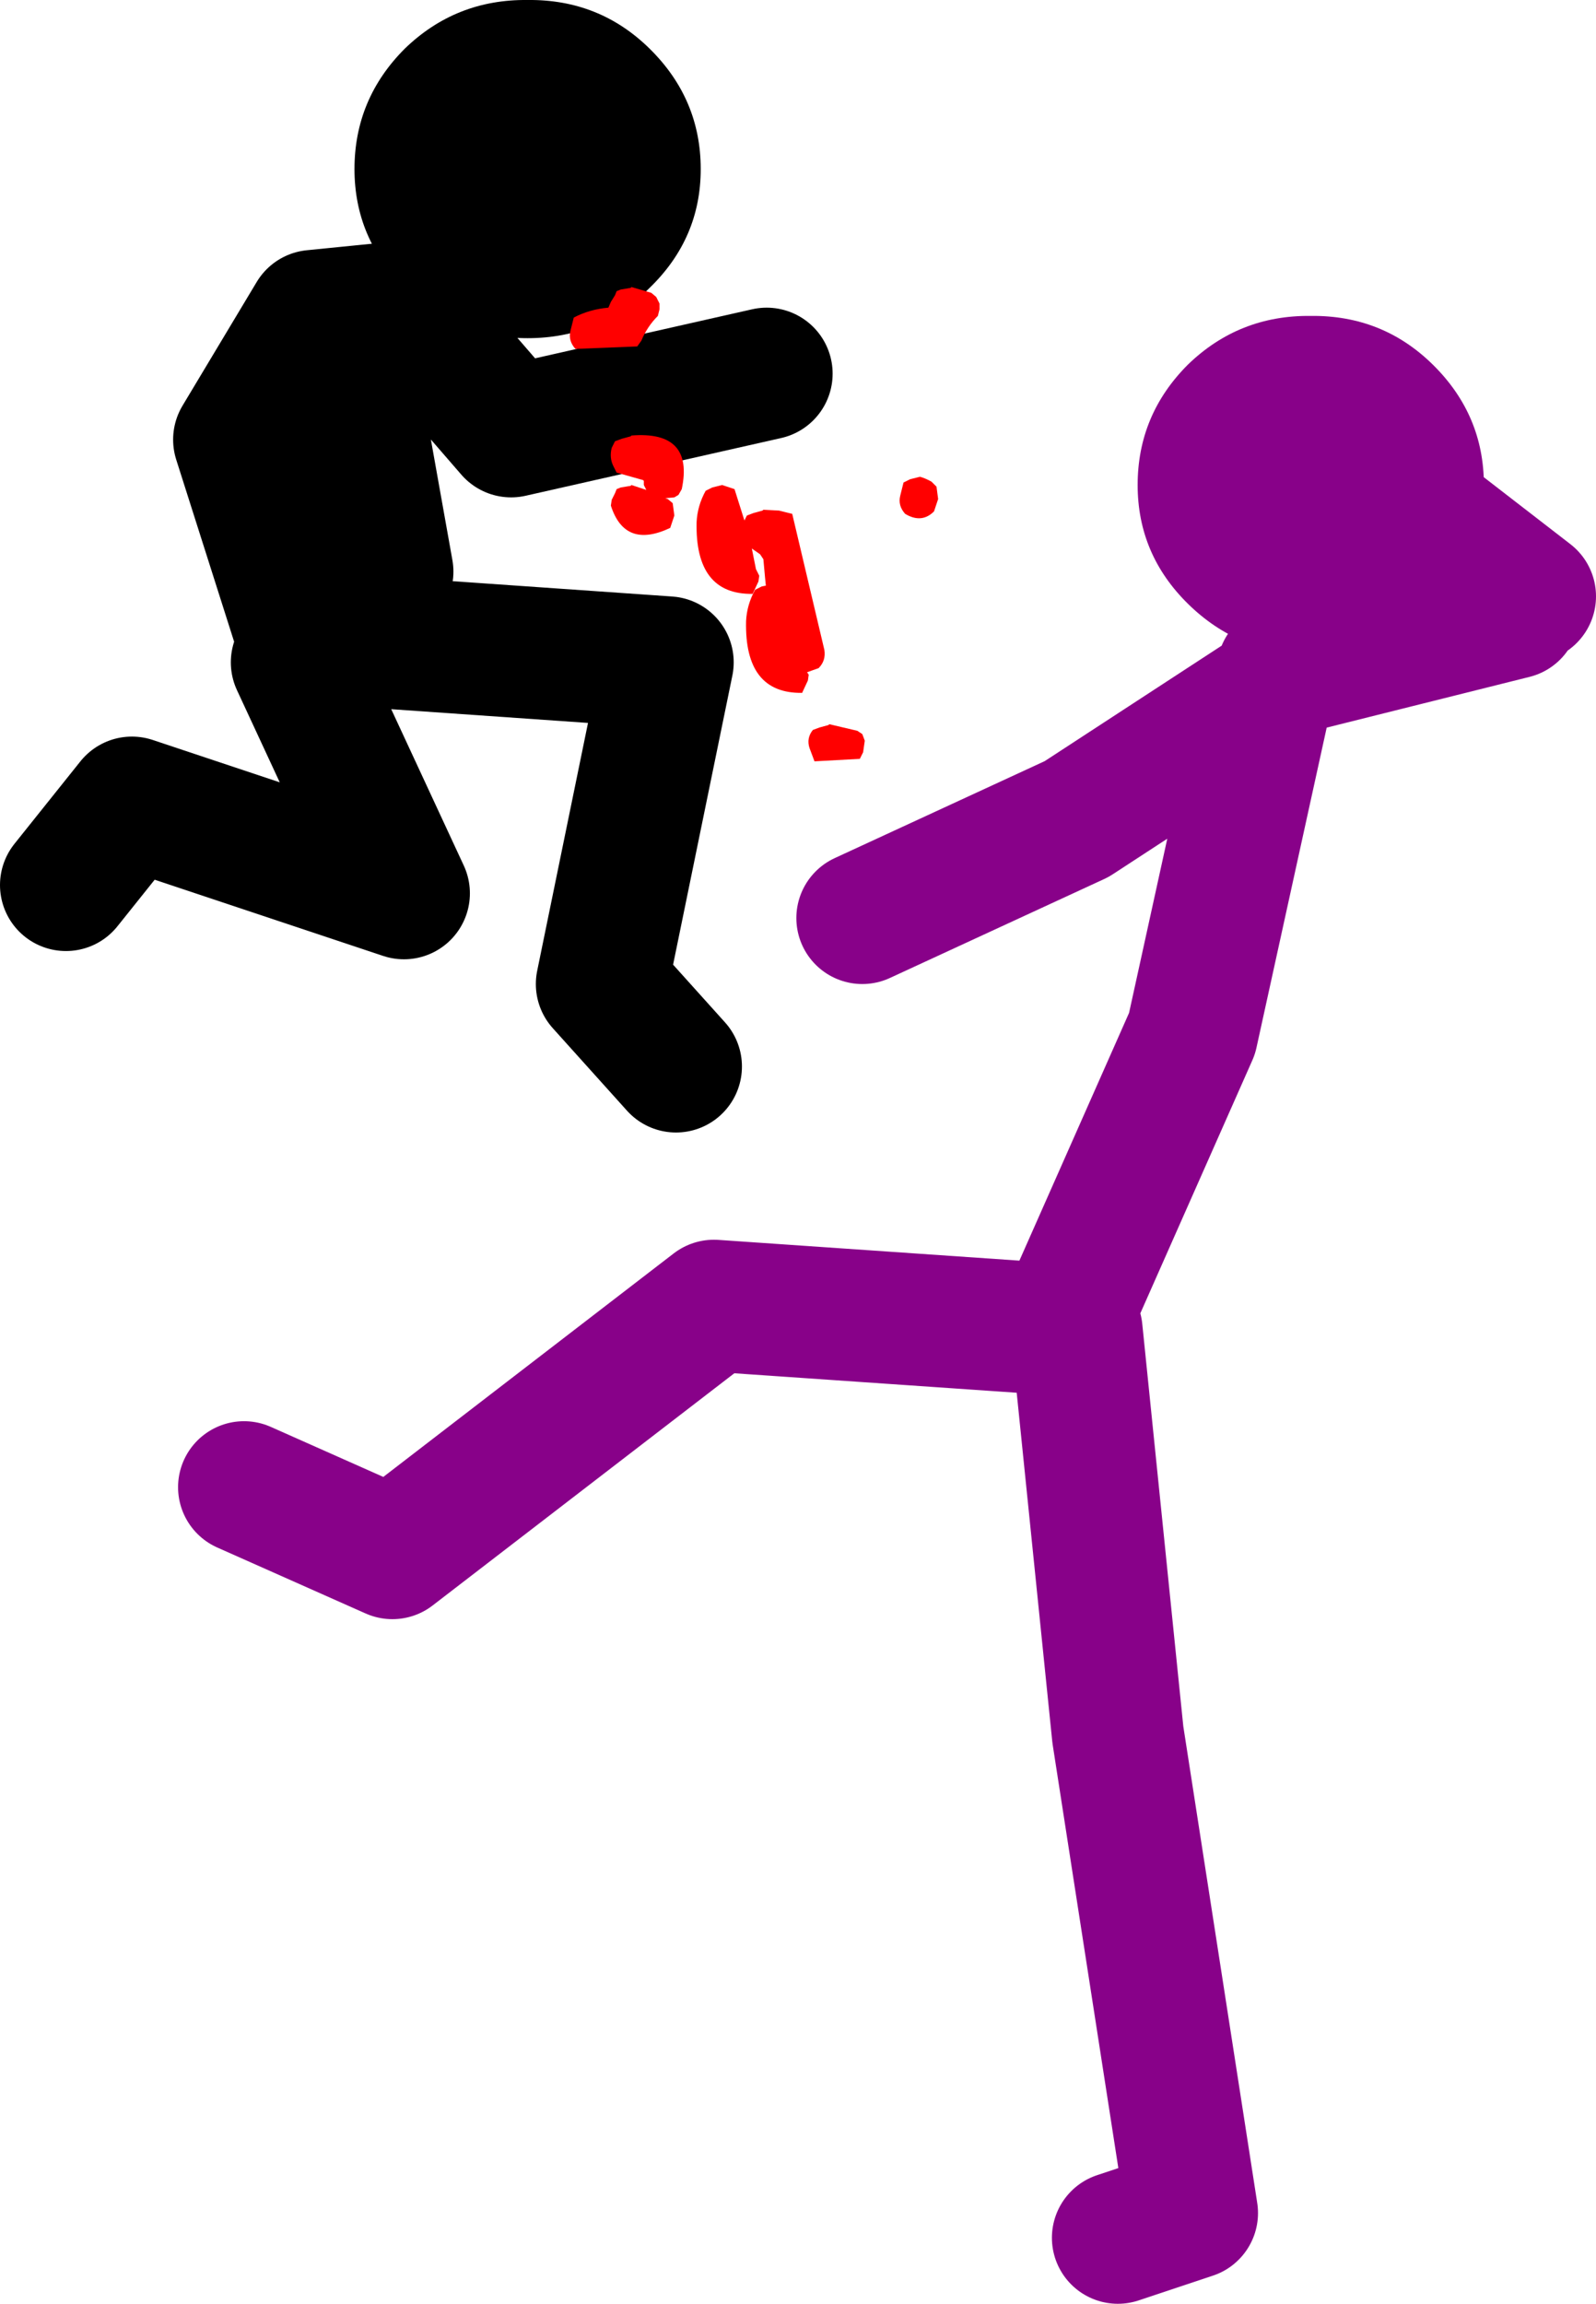
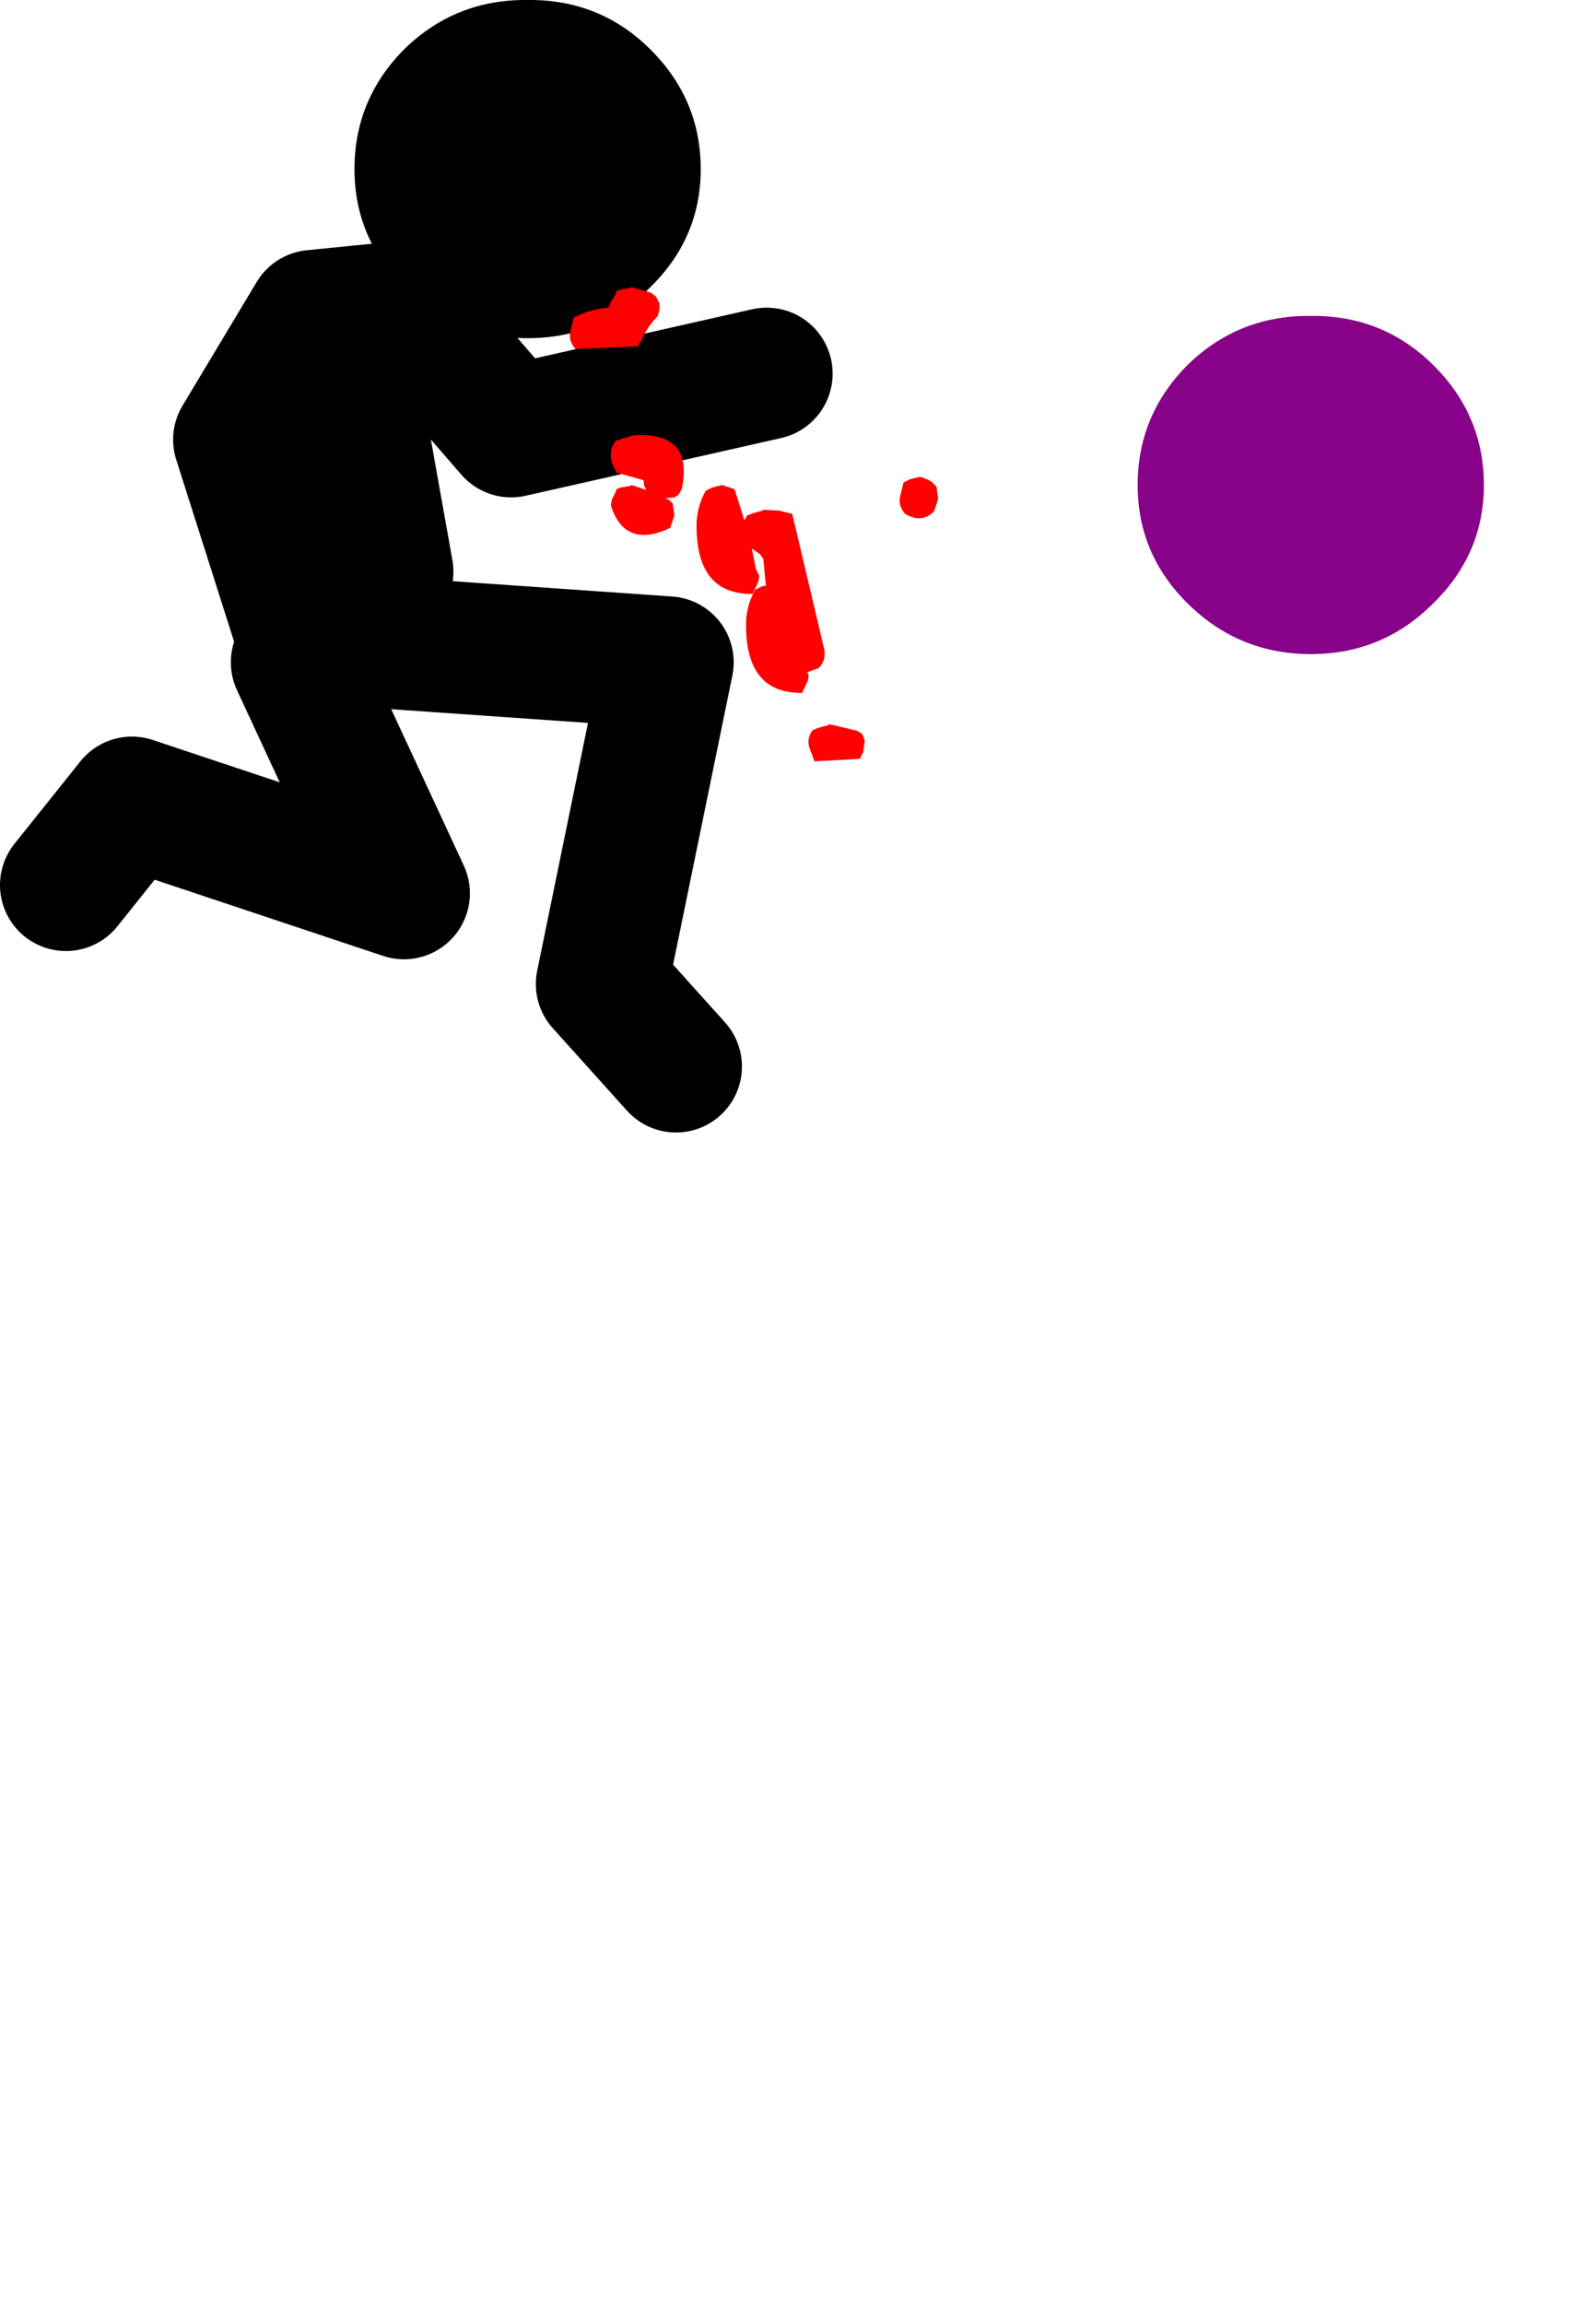
<svg xmlns="http://www.w3.org/2000/svg" height="139.65px" width="96.8px">
  <g transform="matrix(1.0, 0.0, 0.0, 1.0, 21.8, 11.15)">
    <path d="M2.7 7.5 L9.2 15.0 24.7 11.5 M-2.8 27.5 L18.7 29.0 14.7 48.5 19.2 53.5 M-3.8 26.5 L-7.3 15.5 -2.8 8.0 2.2 7.5 M-3.8 29.0 L2.7 43.0 -13.8 37.5 -17.8 42.5 M-0.8 9.5 L1.7 23.5" fill="none" stroke="#000000" stroke-linecap="round" stroke-linejoin="round" stroke-width="8.0" />
-     <path d="M-7.0 79.0 L2.0 83.0 21.5 68.0 42.55 69.45 50.5 51.5 55.0 31.0 43.5 38.5 30.5 44.5 M56.0 29.5 L70.0 26.0 M71.0 25.0 L60.0 16.5 M46.0 124.5 L50.5 123.0 46.0 94.0 43.5 69.5 42.55 69.45" fill="none" stroke="#880189" stroke-linecap="round" stroke-linejoin="round" stroke-width="8.0" />
    <path d="M10.2 -11.15 Q14.55 -11.2 17.6 -8.2 20.7 -5.15 20.7 -0.9 20.7 3.3 17.6 6.3 14.55 9.35 10.2 9.35 5.85 9.35 2.75 6.3 -0.3 3.3 -0.3 -0.9 -0.3 -5.15 2.75 -8.2 5.85 -11.2 10.2 -11.15" fill="#000000" fill-rule="evenodd" stroke="none" />
    <path d="M65.1 10.95 Q68.2 14.0 68.2 18.25 68.2 22.45 65.1 25.45 62.05 28.5 57.7 28.5 53.35 28.5 50.25 25.45 47.2 22.45 47.2 18.25 47.2 14.0 50.25 10.95 53.35 7.95 57.7 8.0 62.05 7.95 65.1 10.95" fill="#880189" fill-rule="evenodd" stroke="none" />
    <path d="M22.0 18.25 L22.75 18.5 23.35 20.4 23.5 20.1 23.9 19.95 24.45 19.8 24.5 19.75 25.45 19.8 26.25 20.0 28.2 28.25 Q28.3 28.9 27.85 29.35 L27.15 29.6 27.25 29.75 27.2 30.1 26.85 30.85 Q23.35 30.9 23.45 26.5 23.5 25.5 24.0 24.6 L24.4 24.4 24.65 24.35 24.6 23.85 24.5 22.75 24.3 22.45 23.8 22.1 24.05 23.35 24.25 23.75 24.2 24.1 23.85 24.85 Q20.35 24.9 20.45 20.5 20.5 19.5 21.0 18.6 L21.4 18.4 22.0 18.25 M33.4 17.9 L34.0 17.75 Q34.35 17.85 34.7 18.05 L35.0 18.35 35.1 19.1 34.85 19.85 Q34.1 20.6 33.1 20.0 32.65 19.5 32.8 18.9 L33.0 18.1 33.4 17.9 M15.1 7.5 L15.25 7.15 15.5 6.75 15.6 6.5 15.85 6.4 16.45 6.3 16.5 6.25 17.7 6.6 18.0 6.85 18.2 7.25 18.2 7.6 18.1 8.0 Q17.45 8.65 17.1 9.5 L16.85 9.85 13.1 10.0 Q12.65 9.5 12.8 8.9 L13.0 8.1 Q13.95 7.6 15.1 7.5 M16.45 15.3 L16.5 15.25 Q20.3 14.95 19.55 18.5 L19.35 18.85 19.1 19.0 18.55 19.05 18.7 19.1 19.0 19.35 19.1 20.1 18.85 20.85 Q16.1 22.15 15.25 19.5 L15.3 19.15 15.5 18.75 15.6 18.5 15.85 18.4 16.45 18.3 16.5 18.25 17.4 18.55 17.25 18.25 17.25 18.0 17.2 17.95 15.6 17.5 15.4 17.1 Q15.15 16.6 15.3 16.0 L15.5 15.6 15.9 15.45 16.45 15.3 M30.65 33.75 L30.55 34.45 30.35 34.85 27.6 35.0 27.3 34.2 Q27.1 33.6 27.5 33.1 L27.9 32.95 28.45 32.8 28.5 32.75 30.2 33.15 30.5 33.35 30.65 33.75" fill="#ff0000" fill-rule="evenodd" stroke="none" />
  </g>
</svg>